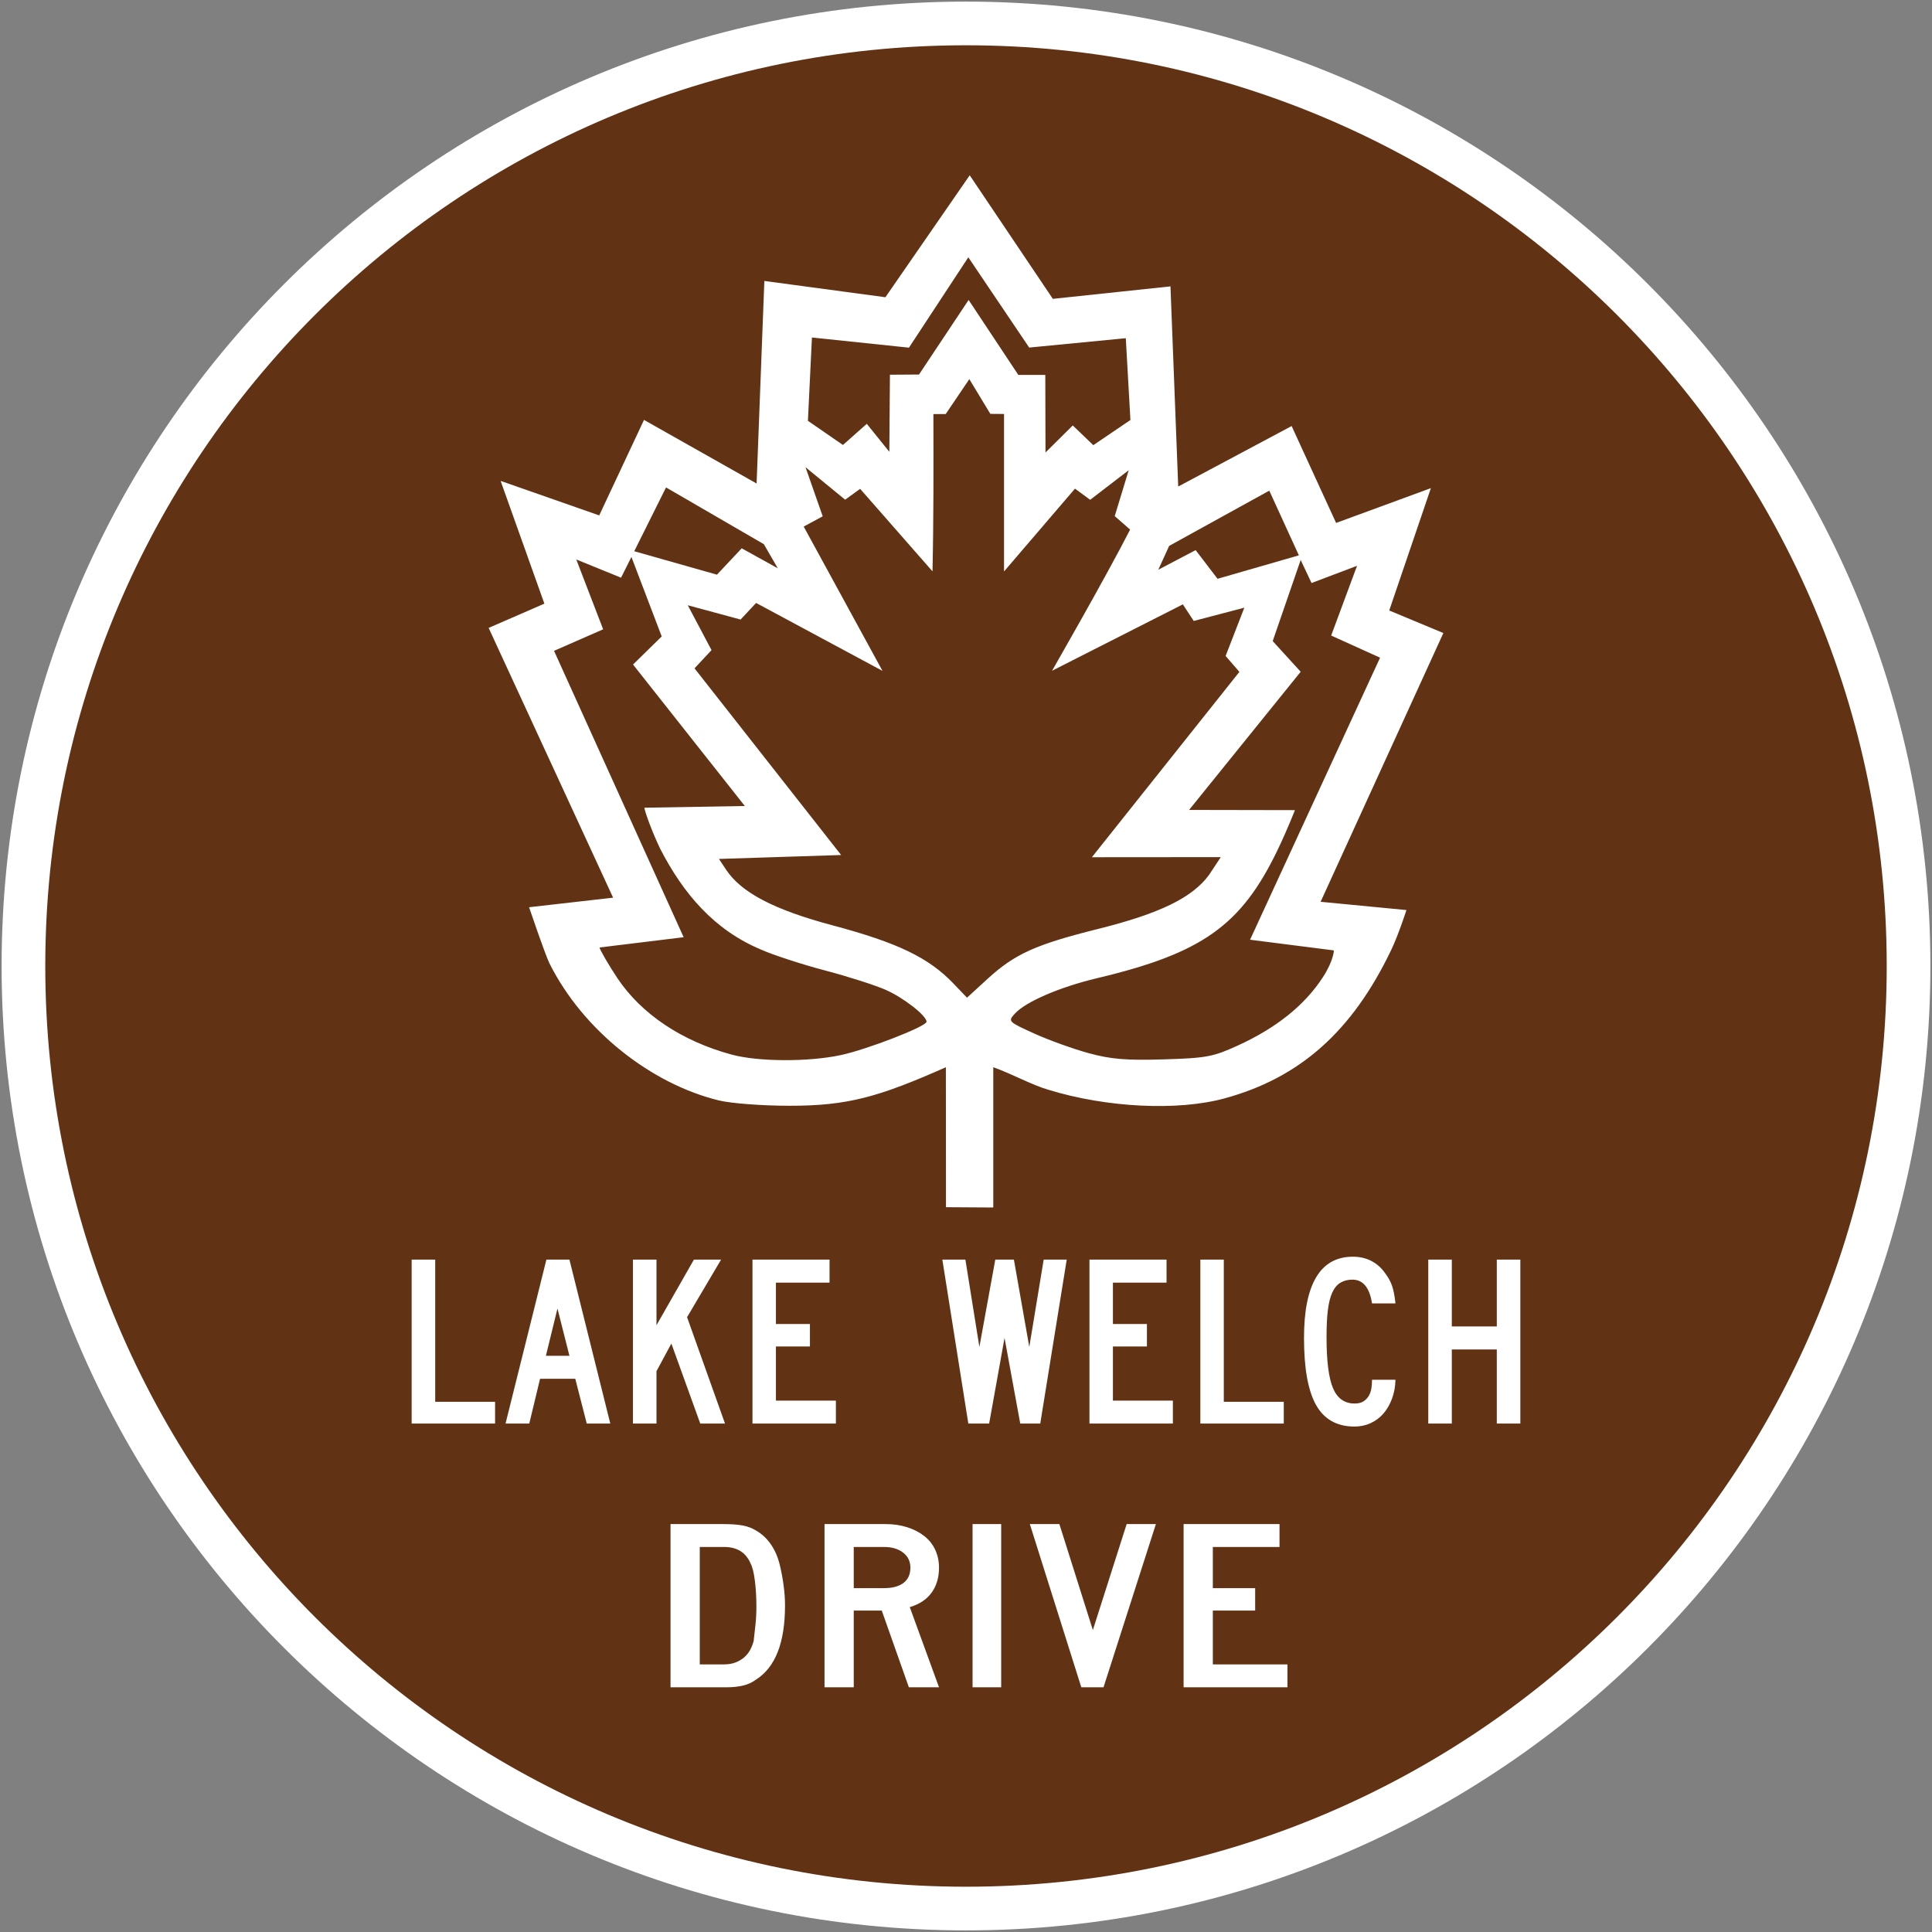
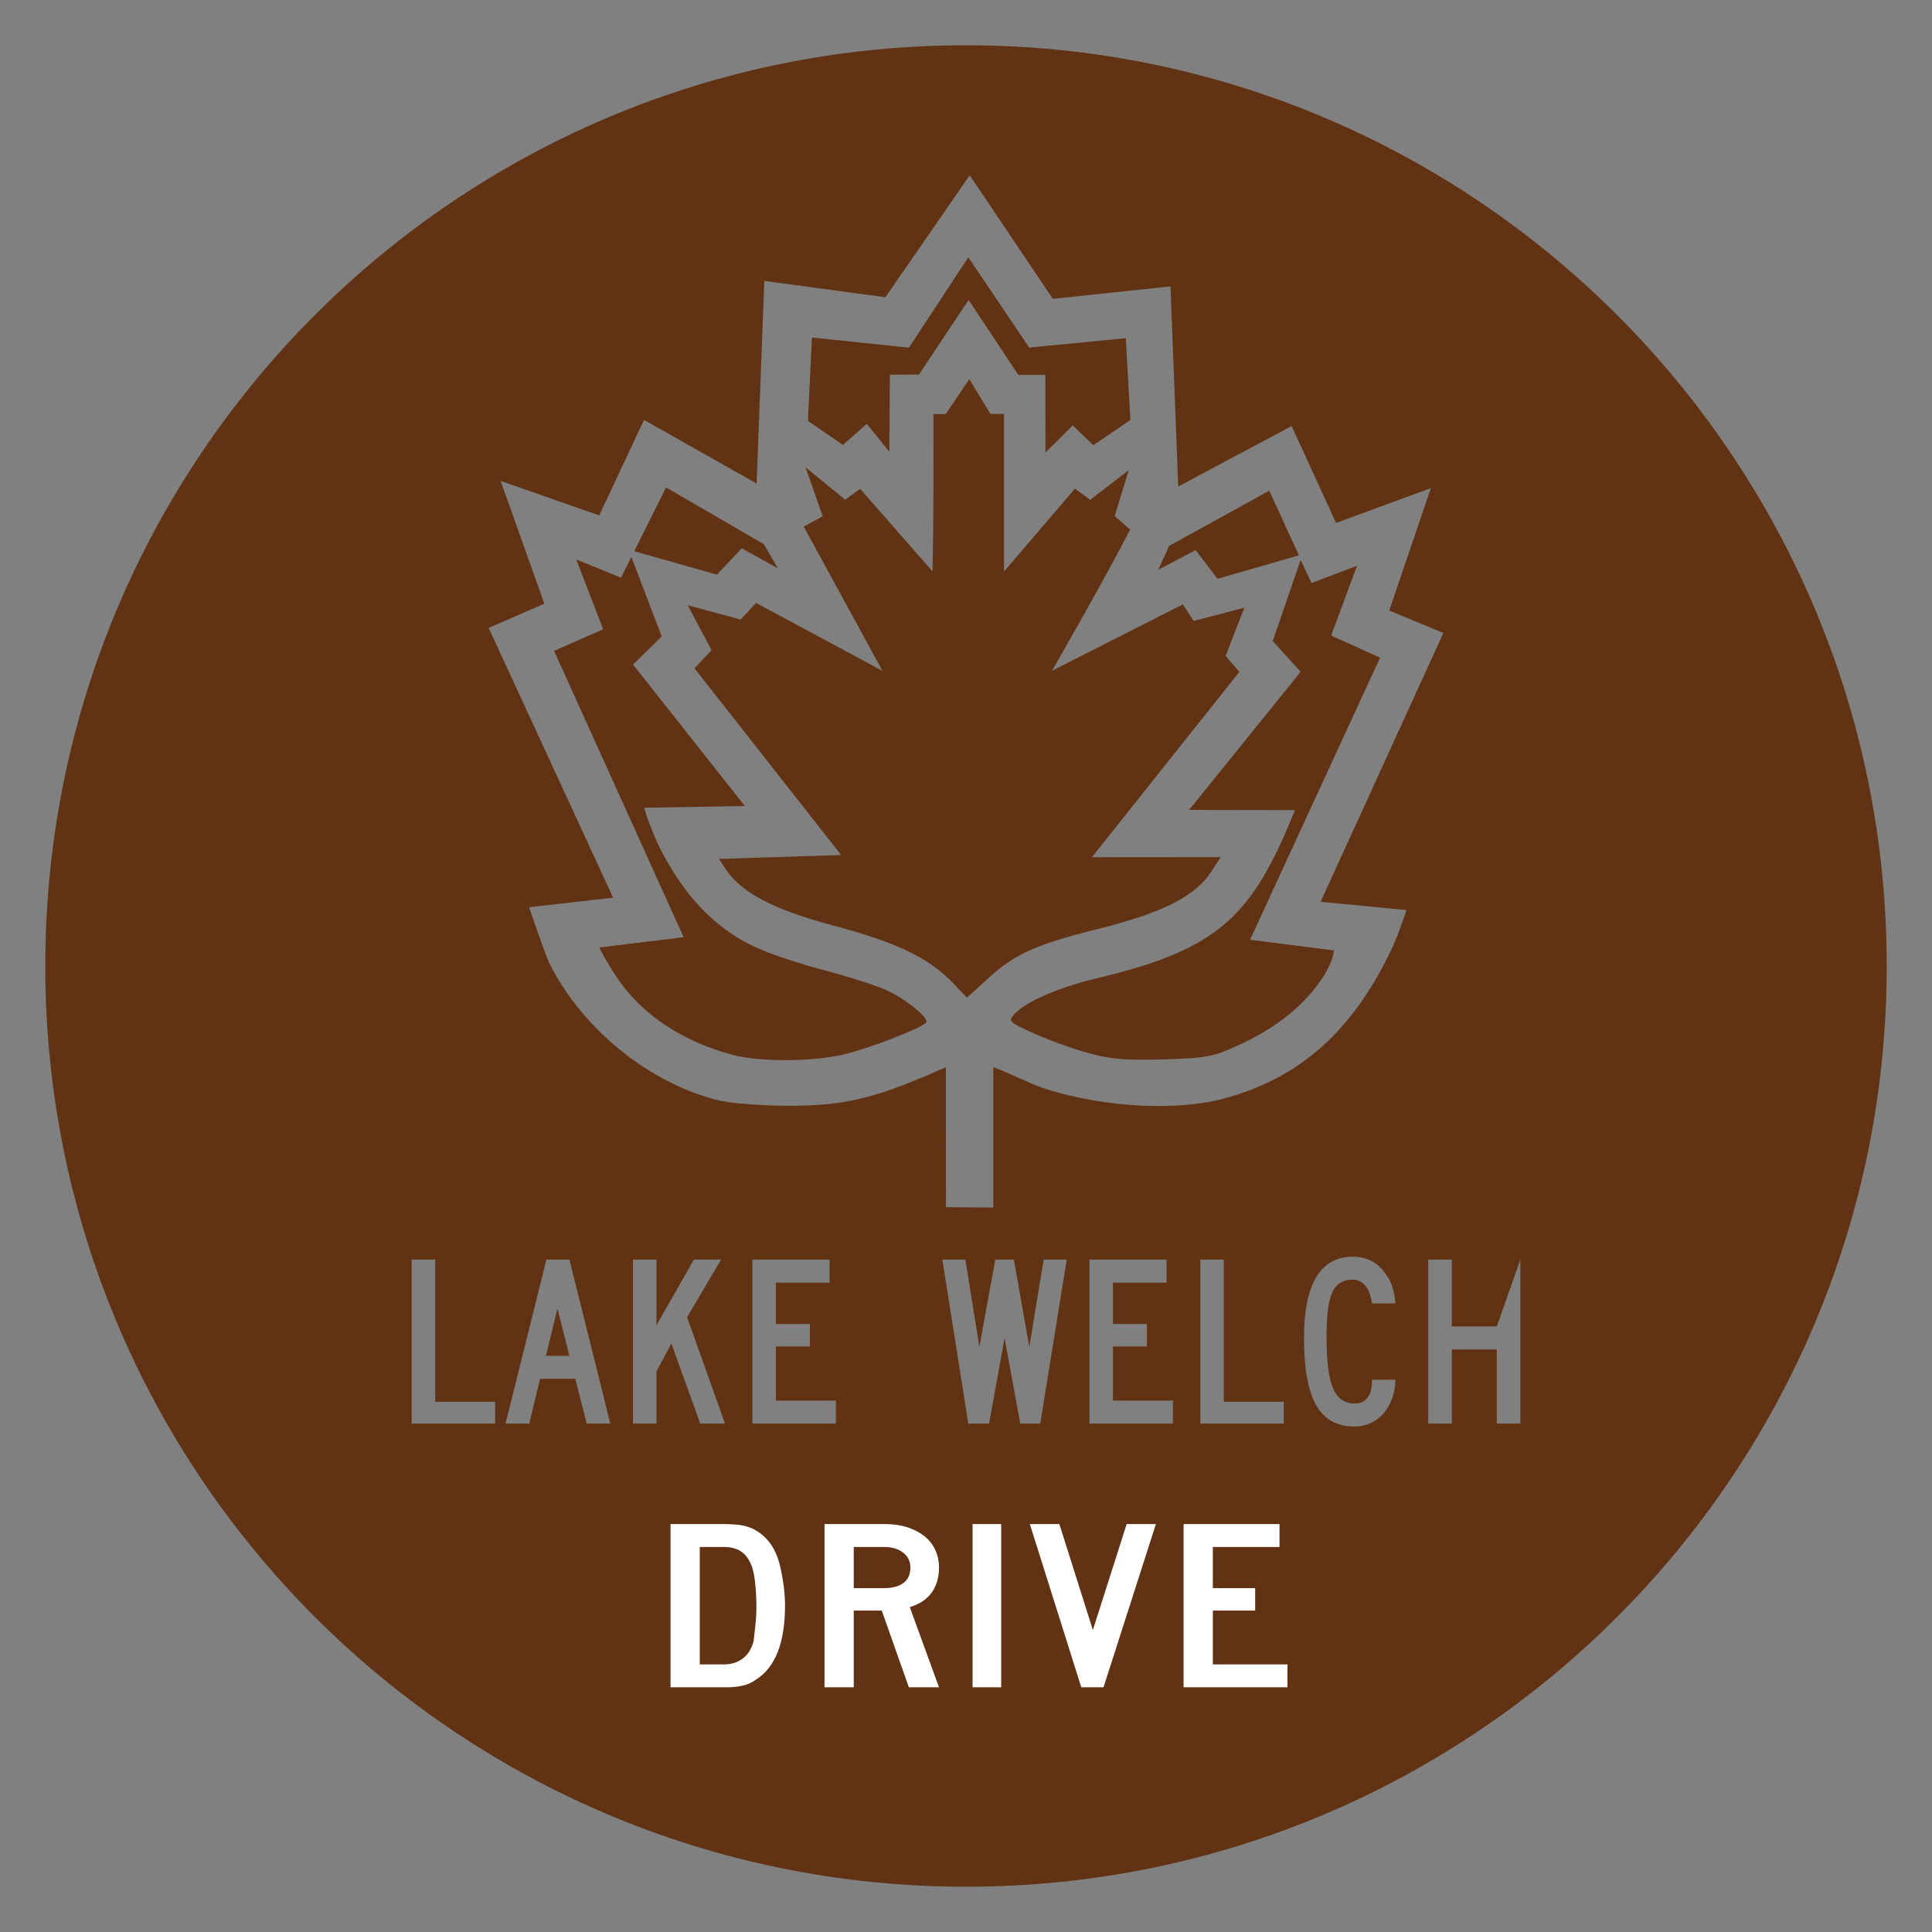
<svg xmlns="http://www.w3.org/2000/svg" width="36" height="36" viewBox="0 0 600 600" version="1.0">
  <rect x="0" y="0" width="600" height="600" fill="#808080" stroke="none" />
-   <path style="opacity:1;fill:#ffffff;fill-opacity:1;stroke:none;stroke-width:1;stroke-linecap:square;stroke-miterlimit:3.864;stroke-dasharray:none;stroke-opacity:1" d="M 599.5,300 C 599.5,465.409 465.409,599.5 300,599.5 C 134.591,599.5 0.5,465.409 0.5,300 C 0.5,134.591 134.591,0.5 300,0.5 C 465.409,0.5 599.5,134.591 599.5,300 z " />
-   <path style="opacity:1;fill:#613314;fill-opacity:1;stroke:none;stroke-width:1;stroke-linecap:square;stroke-miterlimit:3.864;stroke-dasharray:none;stroke-opacity:1" d="M 300 14.062 C 142.081 14.062 14.062 142.081 14.062 300 C 14.062 457.919 142.081 585.938 300 585.938 C 457.919 585.938 585.938 457.919 585.938 300 C 585.938 142.081 457.919 14.062 300 14.062 z M 301.156 54.438 C 301.156 54.438 326.969 92.812 326.969 92.812 L 363.5 88.938 L 365.906 151.094 C 365.906 151.094 401.125 132.312 401.125 132.312 L 414.938 162.406 L 444.375 151.594 C 444.375 151.594 431.438 189.594 431.438 189.594 L 448.25 196.594 C 448.25 196.594 410.125 280.062 410.125 280.062 C 410.125 280.062 436.781 282.625 436.781 282.625 C 436.781 282.625 434.345 290.234 432.031 295.062 C 419.935 320.302 403.705 334.74 380.25 341.125 C 365.709 345.084 343.632 343.985 325.594 338.438 C 320.604 337.021 314.082 333.415 308.469 331.438 C 308.469 331.438 308.469 375 308.469 375 C 308.469 375 293.781 374.906 293.781 374.906 L 293.75 331.438 C 272.886 340.669 263.337 343.423 245.156 343.406 C 236.622 343.398 227.005 342.666 223.25 341.75 C 202.218 336.62 181.073 320.049 170.625 299.156 C 169.245 296.327 164.312 281.75 164.312 281.75 C 164.312 281.75 190.406 278.781 190.406 278.781 C 190.406 278.781 151.75 195 151.75 195 C 151.75 195 169.062 187.469 169.062 187.469 C 169.062 187.469 155.469 149.344 155.469 149.344 C 155.469 149.344 186.094 160.062 186.094 160.062 C 186.094 160.062 200 130.406 200 130.406 C 200 130.406 234.969 150.156 234.969 150.156 C 234.969 150.156 237.375 87.25 237.375 87.25 C 237.375 87.25 274.969 92.313 274.969 92.312 L 301.156 54.438 z M 300.719 79.906 L 282.281 107.969 L 252.156 104.812 C 252.156 104.812 250.906 130.687 250.906 130.688 L 261.781 138.188 L 269.188 131.625 C 269.188 131.625 276.188 140.312 276.188 140.312 L 276.375 116.375 C 276.375 116.375 285.406 116.312 285.406 116.312 C 285.406 116.312 300.812 93.156 300.812 93.156 L 316.25 116.438 L 324.625 116.438 L 324.688 140.531 L 333.156 132.125 L 339.531 138.25 L 351.062 130.438 L 349.625 105.031 C 349.625 105.031 319.625 107.938 319.625 107.938 C 319.625 107.938 300.719 79.906 300.719 79.906 z M 301.031 117.75 C 301.031 117.75 293.687 128.594 293.688 128.594 C 293.688 128.594 289.875 128.594 289.875 128.594 C 289.904 144.877 289.962 161.157 289.594 177.438 L 267.125 151.812 C 267.125 151.812 262.469 155.188 262.469 155.188 C 262.469 155.188 250.156 145.094 250.156 145.094 C 250.156 145.094 255.5 160.344 255.5 160.344 L 249.594 163.531 L 274.062 208.344 C 274.062 208.344 234.812 187.25 234.812 187.25 L 230 192.406 C 230 192.406 213.594 187.969 213.594 187.969 C 213.594 187.969 220.969 201.906 220.969 201.906 L 215.688 207.562 L 261.219 265.531 L 223.281 266.75 L 225.438 270 C 230.156 277.183 240.275 282.495 258.562 287.375 C 278.823 292.781 288.435 297.412 296.156 305.5 L 300.312 309.844 L 306.719 303.969 C 315.185 296.231 321.639 293.327 341.094 288.469 C 360.197 283.698 370.26 278.798 375.469 271.719 L 379.125 266.188 L 339.094 266.219 C 339.094 266.219 384.906 208.656 384.906 208.656 C 384.906 208.656 380.625 203.719 380.625 203.719 C 380.625 203.719 386.438 188.719 386.438 188.719 C 386.438 188.719 370.719 192.844 370.719 192.844 C 370.719 192.844 367.344 187.688 367.344 187.688 C 367.344 187.688 326.719 208.312 326.719 208.312 C 326.719 208.312 343.374 179.337 350.969 164.469 C 350.969 164.469 346.188 160.281 346.188 160.281 C 346.188 160.281 350.531 146.031 350.531 146.031 C 350.531 146.031 338.563 155.219 338.562 155.219 C 338.562 155.219 333.844 151.75 333.844 151.75 C 333.844 151.75 311.812 177.469 311.812 177.469 C 311.812 177.469 311.812 128.562 311.812 128.562 C 311.812 128.562 307.562 128.531 307.562 128.531 C 307.562 128.531 301.031 117.75 301.031 117.75 z M 206.844 151.375 C 206.844 151.375 201.06 162.977 196.969 171.188 C 200.036 172.058 222.656 178.469 222.656 178.469 L 230.344 170.281 L 241.562 176.5 C 241.562 176.5 237.219 169 237.219 169 C 237.219 169 206.844 151.375 206.844 151.375 z M 394.188 152.375 C 394.188 152.375 363.094 169.531 363.094 169.531 C 363.094 169.531 359.719 176.938 359.719 176.938 C 359.719 176.938 371.312 170.844 371.312 170.844 L 378.125 179.75 C 378.125 179.75 403.375 172.469 403.375 172.469 C 403.375 172.469 394.188 152.375 394.188 152.375 z M 196.094 172.969 C 194.958 175.249 192.875 179.406 192.875 179.406 C 192.875 179.406 178.969 173.75 178.969 173.75 C 178.969 173.75 187.312 195.438 187.312 195.438 C 187.312 195.438 172.063 202.125 172.062 202.125 C 172.062 202.125 212.312 291.062 212.312 291.062 C 212.312 291.062 186.188 294.25 186.188 294.25 C 186.188 294.759 188.979 299.646 191.719 303.75 C 199.206 314.962 211.815 323.365 227.281 327.531 C 235.491 329.743 250.946 329.826 261.031 327.688 C 269.256 325.944 287.75 318.764 287.75 317.312 C 287.75 315.434 280.646 309.875 275.062 307.406 C 271.764 305.948 263.264 303.233 256.188 301.375 C 249.111 299.517 240.193 296.609 236.344 294.906 C 221.785 288.793 212.252 277.585 205.062 263.656 C 202.358 258.064 200.125 251.679 200.125 250.844 C 200.125 250.844 231.312 250.312 231.312 250.312 L 196.594 206.375 C 196.594 206.375 205.5 197.656 205.5 197.656 L 196.094 172.969 z M 403.938 173.906 C 403.938 173.906 395.25 199.094 395.25 199.094 L 403.938 208.625 C 403.938 208.625 369.281 251.531 369.281 251.531 L 402.156 251.594 C 402.156 251.594 399.731 257.811 396.75 264 C 385.465 287.428 373.346 296.032 340.719 303.781 C 329.081 306.545 318.498 311.12 315.156 314.812 C 312.996 317.199 313.087 317.299 321.25 321 C 325.82 323.072 333.453 325.809 338.188 327.094 C 345.043 328.954 349.776 329.353 361.406 329 C 374.714 328.596 376.741 328.202 384.438 324.688 C 396.419 319.217 405.233 312.127 410.844 303.469 C 414.195 298.298 414.25 295.156 414.25 295.156 C 414.25 295.156 388.219 291.844 388.219 291.844 C 388.219 291.844 428.594 204.25 428.594 204.25 L 413.406 197.375 L 421.438 175.719 C 421.438 175.719 407.313 181.062 407.312 181.062 C 407.312 181.062 403.937 173.906 403.938 173.906 z M 420.156 390.281 C 422.234 390.281 424.152 390.707 425.875 391.594 C 427.597 392.481 429.022 393.766 430.188 395.438 C 431.149 396.705 431.856 397.995 432.312 399.312 C 432.769 400.63 433.121 402.451 433.375 404.781 L 426.094 404.781 C 425.335 399.866 423.293 397.406 420 397.406 C 418.531 397.406 417.289 397.741 416.25 398.375 C 415.211 399.009 414.383 400.013 413.75 401.406 C 413.117 402.799 412.653 404.626 412.375 406.906 C 412.097 409.186 411.969 411.988 411.969 415.281 C 411.969 422.627 412.627 427.902 413.969 431.094 C 415.311 434.286 417.546 435.875 420.688 435.875 C 421.751 435.875 422.628 435.686 423.312 435.281 C 423.997 434.876 424.569 434.309 425 433.625 C 425.431 432.941 425.723 432.168 425.875 431.281 C 426.027 430.394 426.094 429.462 426.094 428.5 L 433.375 428.5 C 433.324 430.628 432.971 432.57 432.312 434.344 C 431.654 436.117 430.77 437.677 429.656 438.969 C 428.542 440.261 427.202 441.26 425.656 441.969 C 424.111 442.678 422.461 443.031 420.688 443.031 C 415.215 443.031 411.227 440.802 408.719 436.344 C 406.211 431.885 404.969 424.924 404.969 415.5 C 404.969 407.191 406.217 400.912 408.75 396.656 C 411.283 392.4 415.091 390.281 420.156 390.281 z M 127.844 391.188 L 135.156 391.188 L 135.156 435.344 L 153.75 435.344 L 153.75 442.094 L 127.844 442.094 L 127.844 391.188 z M 169.688 391.188 L 176.844 391.188 L 189.531 442.094 L 182.219 442.094 L 178.656 428.188 L 167.719 428.188 L 164.375 442.094 L 157 442.094 L 169.688 391.188 z M 196.562 391.188 L 203.875 391.188 L 203.875 411.562 L 215.5 391.188 L 223.938 391.188 L 213.375 409.062 L 225.156 442.094 L 217.469 442.094 L 208.5 417.25 L 203.875 425.844 L 203.875 442.094 L 196.562 442.094 L 196.562 391.188 z M 233.688 391.188 L 257.625 391.188 L 257.625 398.344 L 240.969 398.344 L 240.969 411.188 L 251.531 411.188 L 251.531 418.156 L 240.969 418.156 L 240.969 434.969 L 259.594 434.969 L 259.594 442.094 L 233.688 442.094 L 233.688 391.188 z M 292.656 391.188 L 299.812 391.188 L 304.156 418.312 L 309.094 391.188 L 314.875 391.188 L 319.656 418.312 L 324.125 391.188 L 331.281 391.188 L 323.062 442.094 L 316.844 442.094 L 311.969 415.5 L 307.188 442.094 L 300.719 442.094 L 292.656 391.188 z M 338.344 391.188 L 362.281 391.188 L 362.281 398.344 L 345.625 398.344 L 345.625 411.188 L 356.188 411.188 L 356.188 418.156 L 345.625 418.156 L 345.625 434.969 L 364.25 434.969 L 364.25 442.094 L 338.344 442.094 L 338.344 391.188 z M 372.781 391.188 L 380.062 391.188 L 380.062 435.344 L 398.688 435.344 L 398.688 442.094 L 372.781 442.094 L 372.781 391.188 z M 443.562 391.188 L 450.875 391.188 L 450.875 411.938 L 464.844 411.938 L 464.844 391.188 L 472.156 391.188 L 472.156 442.094 L 464.844 442.094 L 464.844 419.094 L 450.875 419.094 L 450.875 442.094 L 443.562 442.094 L 443.562 391.188 z M 173.125 406.375 L 169.531 421.062 L 176.844 421.062 L 173.125 406.375 z" />
+   <path style="opacity:1;fill:#613314;fill-opacity:1;stroke:none;stroke-width:1;stroke-linecap:square;stroke-miterlimit:3.864;stroke-dasharray:none;stroke-opacity:1" d="M 300 14.062 C 142.081 14.062 14.062 142.081 14.062 300 C 14.062 457.919 142.081 585.938 300 585.938 C 457.919 585.938 585.938 457.919 585.938 300 C 585.938 142.081 457.919 14.062 300 14.062 z M 301.156 54.438 C 301.156 54.438 326.969 92.812 326.969 92.812 L 363.5 88.938 L 365.906 151.094 C 365.906 151.094 401.125 132.312 401.125 132.312 L 414.938 162.406 L 444.375 151.594 C 444.375 151.594 431.438 189.594 431.438 189.594 L 448.25 196.594 C 448.25 196.594 410.125 280.062 410.125 280.062 C 410.125 280.062 436.781 282.625 436.781 282.625 C 436.781 282.625 434.345 290.234 432.031 295.062 C 419.935 320.302 403.705 334.74 380.25 341.125 C 365.709 345.084 343.632 343.985 325.594 338.438 C 320.604 337.021 314.082 333.415 308.469 331.438 C 308.469 331.438 308.469 375 308.469 375 C 308.469 375 293.781 374.906 293.781 374.906 L 293.75 331.438 C 272.886 340.669 263.337 343.423 245.156 343.406 C 236.622 343.398 227.005 342.666 223.25 341.75 C 202.218 336.62 181.073 320.049 170.625 299.156 C 169.245 296.327 164.312 281.75 164.312 281.75 C 164.312 281.75 190.406 278.781 190.406 278.781 C 190.406 278.781 151.75 195 151.75 195 C 151.75 195 169.062 187.469 169.062 187.469 C 169.062 187.469 155.469 149.344 155.469 149.344 C 155.469 149.344 186.094 160.062 186.094 160.062 C 186.094 160.062 200 130.406 200 130.406 C 200 130.406 234.969 150.156 234.969 150.156 C 234.969 150.156 237.375 87.25 237.375 87.25 C 237.375 87.25 274.969 92.313 274.969 92.312 L 301.156 54.438 z M 300.719 79.906 L 282.281 107.969 L 252.156 104.812 C 252.156 104.812 250.906 130.687 250.906 130.688 L 261.781 138.188 L 269.188 131.625 C 269.188 131.625 276.188 140.312 276.188 140.312 L 276.375 116.375 C 276.375 116.375 285.406 116.312 285.406 116.312 C 285.406 116.312 300.812 93.156 300.812 93.156 L 316.25 116.438 L 324.625 116.438 L 324.688 140.531 L 333.156 132.125 L 339.531 138.25 L 351.062 130.438 L 349.625 105.031 C 349.625 105.031 319.625 107.938 319.625 107.938 C 319.625 107.938 300.719 79.906 300.719 79.906 z M 301.031 117.75 C 301.031 117.75 293.687 128.594 293.688 128.594 C 293.688 128.594 289.875 128.594 289.875 128.594 C 289.904 144.877 289.962 161.157 289.594 177.438 L 267.125 151.812 C 267.125 151.812 262.469 155.188 262.469 155.188 C 262.469 155.188 250.156 145.094 250.156 145.094 C 250.156 145.094 255.5 160.344 255.5 160.344 L 249.594 163.531 L 274.062 208.344 C 274.062 208.344 234.812 187.25 234.812 187.25 L 230 192.406 C 230 192.406 213.594 187.969 213.594 187.969 C 213.594 187.969 220.969 201.906 220.969 201.906 L 215.688 207.562 L 261.219 265.531 L 223.281 266.75 L 225.438 270 C 230.156 277.183 240.275 282.495 258.562 287.375 C 278.823 292.781 288.435 297.412 296.156 305.5 L 300.312 309.844 L 306.719 303.969 C 315.185 296.231 321.639 293.327 341.094 288.469 C 360.197 283.698 370.26 278.798 375.469 271.719 L 379.125 266.188 L 339.094 266.219 C 339.094 266.219 384.906 208.656 384.906 208.656 C 384.906 208.656 380.625 203.719 380.625 203.719 C 380.625 203.719 386.438 188.719 386.438 188.719 C 386.438 188.719 370.719 192.844 370.719 192.844 C 370.719 192.844 367.344 187.688 367.344 187.688 C 367.344 187.688 326.719 208.312 326.719 208.312 C 326.719 208.312 343.374 179.337 350.969 164.469 C 350.969 164.469 346.188 160.281 346.188 160.281 C 346.188 160.281 350.531 146.031 350.531 146.031 C 350.531 146.031 338.563 155.219 338.562 155.219 C 338.562 155.219 333.844 151.75 333.844 151.75 C 333.844 151.75 311.812 177.469 311.812 177.469 C 311.812 177.469 311.812 128.562 311.812 128.562 C 311.812 128.562 307.562 128.531 307.562 128.531 C 307.562 128.531 301.031 117.75 301.031 117.75 z M 206.844 151.375 C 206.844 151.375 201.06 162.977 196.969 171.188 C 200.036 172.058 222.656 178.469 222.656 178.469 L 230.344 170.281 L 241.562 176.5 C 241.562 176.5 237.219 169 237.219 169 C 237.219 169 206.844 151.375 206.844 151.375 z M 394.188 152.375 C 394.188 152.375 363.094 169.531 363.094 169.531 C 363.094 169.531 359.719 176.938 359.719 176.938 C 359.719 176.938 371.312 170.844 371.312 170.844 L 378.125 179.75 C 378.125 179.75 403.375 172.469 403.375 172.469 C 403.375 172.469 394.188 152.375 394.188 152.375 z M 196.094 172.969 C 194.958 175.249 192.875 179.406 192.875 179.406 C 192.875 179.406 178.969 173.75 178.969 173.75 C 178.969 173.75 187.312 195.438 187.312 195.438 C 187.312 195.438 172.063 202.125 172.062 202.125 C 172.062 202.125 212.312 291.062 212.312 291.062 C 212.312 291.062 186.188 294.25 186.188 294.25 C 186.188 294.759 188.979 299.646 191.719 303.75 C 199.206 314.962 211.815 323.365 227.281 327.531 C 235.491 329.743 250.946 329.826 261.031 327.688 C 269.256 325.944 287.75 318.764 287.75 317.312 C 287.75 315.434 280.646 309.875 275.062 307.406 C 271.764 305.948 263.264 303.233 256.188 301.375 C 249.111 299.517 240.193 296.609 236.344 294.906 C 221.785 288.793 212.252 277.585 205.062 263.656 C 202.358 258.064 200.125 251.679 200.125 250.844 C 200.125 250.844 231.312 250.312 231.312 250.312 L 196.594 206.375 C 196.594 206.375 205.5 197.656 205.5 197.656 L 196.094 172.969 z M 403.938 173.906 C 403.938 173.906 395.25 199.094 395.25 199.094 L 403.938 208.625 C 403.938 208.625 369.281 251.531 369.281 251.531 L 402.156 251.594 C 402.156 251.594 399.731 257.811 396.75 264 C 385.465 287.428 373.346 296.032 340.719 303.781 C 329.081 306.545 318.498 311.12 315.156 314.812 C 312.996 317.199 313.087 317.299 321.25 321 C 325.82 323.072 333.453 325.809 338.188 327.094 C 345.043 328.954 349.776 329.353 361.406 329 C 374.714 328.596 376.741 328.202 384.438 324.688 C 396.419 319.217 405.233 312.127 410.844 303.469 C 414.195 298.298 414.25 295.156 414.25 295.156 C 414.25 295.156 388.219 291.844 388.219 291.844 C 388.219 291.844 428.594 204.25 428.594 204.25 L 413.406 197.375 L 421.438 175.719 C 421.438 175.719 407.313 181.062 407.312 181.062 C 407.312 181.062 403.937 173.906 403.938 173.906 z M 420.156 390.281 C 422.234 390.281 424.152 390.707 425.875 391.594 C 427.597 392.481 429.022 393.766 430.188 395.438 C 431.149 396.705 431.856 397.995 432.312 399.312 C 432.769 400.63 433.121 402.451 433.375 404.781 L 426.094 404.781 C 425.335 399.866 423.293 397.406 420 397.406 C 418.531 397.406 417.289 397.741 416.25 398.375 C 415.211 399.009 414.383 400.013 413.75 401.406 C 413.117 402.799 412.653 404.626 412.375 406.906 C 412.097 409.186 411.969 411.988 411.969 415.281 C 411.969 422.627 412.627 427.902 413.969 431.094 C 415.311 434.286 417.546 435.875 420.688 435.875 C 421.751 435.875 422.628 435.686 423.312 435.281 C 423.997 434.876 424.569 434.309 425 433.625 C 425.431 432.941 425.723 432.168 425.875 431.281 C 426.027 430.394 426.094 429.462 426.094 428.5 L 433.375 428.5 C 433.324 430.628 432.971 432.57 432.312 434.344 C 431.654 436.117 430.77 437.677 429.656 438.969 C 428.542 440.261 427.202 441.26 425.656 441.969 C 424.111 442.678 422.461 443.031 420.688 443.031 C 415.215 443.031 411.227 440.802 408.719 436.344 C 406.211 431.885 404.969 424.924 404.969 415.5 C 404.969 407.191 406.217 400.912 408.75 396.656 C 411.283 392.4 415.091 390.281 420.156 390.281 z M 127.844 391.188 L 135.156 391.188 L 135.156 435.344 L 153.75 435.344 L 153.75 442.094 L 127.844 442.094 L 127.844 391.188 z M 169.688 391.188 L 176.844 391.188 L 189.531 442.094 L 182.219 442.094 L 178.656 428.188 L 167.719 428.188 L 164.375 442.094 L 157 442.094 L 169.688 391.188 z M 196.562 391.188 L 203.875 391.188 L 203.875 411.562 L 215.5 391.188 L 223.938 391.188 L 213.375 409.062 L 225.156 442.094 L 217.469 442.094 L 208.5 417.25 L 203.875 425.844 L 203.875 442.094 L 196.562 442.094 L 196.562 391.188 z M 233.688 391.188 L 257.625 391.188 L 257.625 398.344 L 240.969 398.344 L 240.969 411.188 L 251.531 411.188 L 251.531 418.156 L 240.969 418.156 L 240.969 434.969 L 259.594 434.969 L 259.594 442.094 L 233.688 442.094 L 233.688 391.188 z M 292.656 391.188 L 299.812 391.188 L 304.156 418.312 L 309.094 391.188 L 314.875 391.188 L 319.656 418.312 L 324.125 391.188 L 331.281 391.188 L 323.062 442.094 L 316.844 442.094 L 311.969 415.5 L 307.188 442.094 L 300.719 442.094 L 292.656 391.188 z M 338.344 391.188 L 362.281 391.188 L 362.281 398.344 L 345.625 398.344 L 345.625 411.188 L 356.188 411.188 L 356.188 418.156 L 345.625 418.156 L 345.625 434.969 L 364.25 434.969 L 364.25 442.094 L 338.344 442.094 L 338.344 391.188 z M 372.781 391.188 L 380.062 391.188 L 380.062 435.344 L 398.688 435.344 L 398.688 442.094 L 372.781 442.094 L 372.781 391.188 z M 443.562 391.188 L 450.875 391.188 L 450.875 411.938 L 464.844 411.938 L 472.156 391.188 L 472.156 442.094 L 464.844 442.094 L 464.844 419.094 L 450.875 419.094 L 450.875 442.094 L 443.562 442.094 L 443.562 391.188 z M 173.125 406.375 L 169.531 421.062 L 176.844 421.062 L 173.125 406.375 z" />
  <path d="M 243.795,493.228 C 243.795,507.728 240.768,517.341 234.716,522.068 C 233.581,523.14 232.257,523.896 230.744,524.338 C 229.231,524.779 227.592,525 225.828,525 L 208.239,525 L 208.239,461.643 L 224.408,461.643 C 227.119,461.643 229.231,461.833 230.744,462.212 C 232.257,462.591 233.581,463.221 234.716,464.102 C 236.607,465.427 238.199,467.288 239.492,469.683 C 240.785,472.078 241.715,474.883 242.282,478.098 C 242.723,480.429 243.085,482.919 243.369,485.568 C 243.653,488.216 243.795,490.769 243.795,493.228 L 243.795,493.228 z M 234.906,493.701 C 234.906,490.107 234.749,486.75 234.433,483.63 C 234.118,480.509 233.676,478.287 233.109,476.964 C 231.658,472.677 228.916,470.534 224.881,470.534 L 217.318,470.534 L 217.318,516.112 L 224.881,516.112 C 226.205,516.112 227.387,515.86 228.428,515.356 C 229.469,514.852 230.367,514.19 231.123,513.37 C 231.879,512.551 232.494,511.589 232.967,510.486 C 233.44,509.383 233.803,508.232 234.055,507.033 C 234.244,505.017 234.433,502.89 234.622,500.651 C 234.812,498.413 234.906,496.096 234.906,493.701 L 234.906,493.701 z M 282.256,525 L 273.838,495.213 L 265.14,495.213 L 265.14,525 L 256.062,525 L 256.062,461.643 L 274.975,461.643 C 277.434,461.643 279.687,462.053 281.736,462.872 C 283.785,463.692 285.55,464.827 287.032,466.278 C 288.513,467.728 289.648,469.509 290.435,471.621 C 291.223,473.732 291.617,476.049 291.617,478.571 C 291.617,482.353 290.861,485.569 289.348,488.217 C 287.834,490.865 285.565,492.755 282.539,493.889 L 291.617,525 L 282.256,525 z M 282.729,478.571 C 282.729,476.112 281.972,474.158 280.459,472.709 C 278.946,471.259 276.96,470.534 274.502,470.534 L 265.14,470.534 L 265.14,486.513 L 274.502,486.513 C 277.149,486.513 279.182,485.835 280.601,484.48 C 282.02,483.124 282.729,481.155 282.729,478.571 L 282.729,478.571 z M 302.037,525 L 302.037,461.643 L 310.926,461.643 L 310.926,525 L 302.037,525 z M 342.709,525 L 335.806,525 L 319.825,461.643 L 328.999,461.643 L 339.399,502.78 L 349.895,461.643 L 358.973,461.643 L 342.709,525 z M 367.578,525 L 367.578,461.643 L 397.365,461.643 L 397.365,470.534 L 376.657,470.534 L 376.657,486.513 L 389.802,486.513 L 389.802,495.213 L 376.657,495.213 L 376.657,516.112 L 399.824,516.112 L 399.824,525 L 367.578,525 z " transform="scale(1, 0.8) translate(0 130)" style="fill:white;fill-opacity:1;stroke:none" />
</svg>